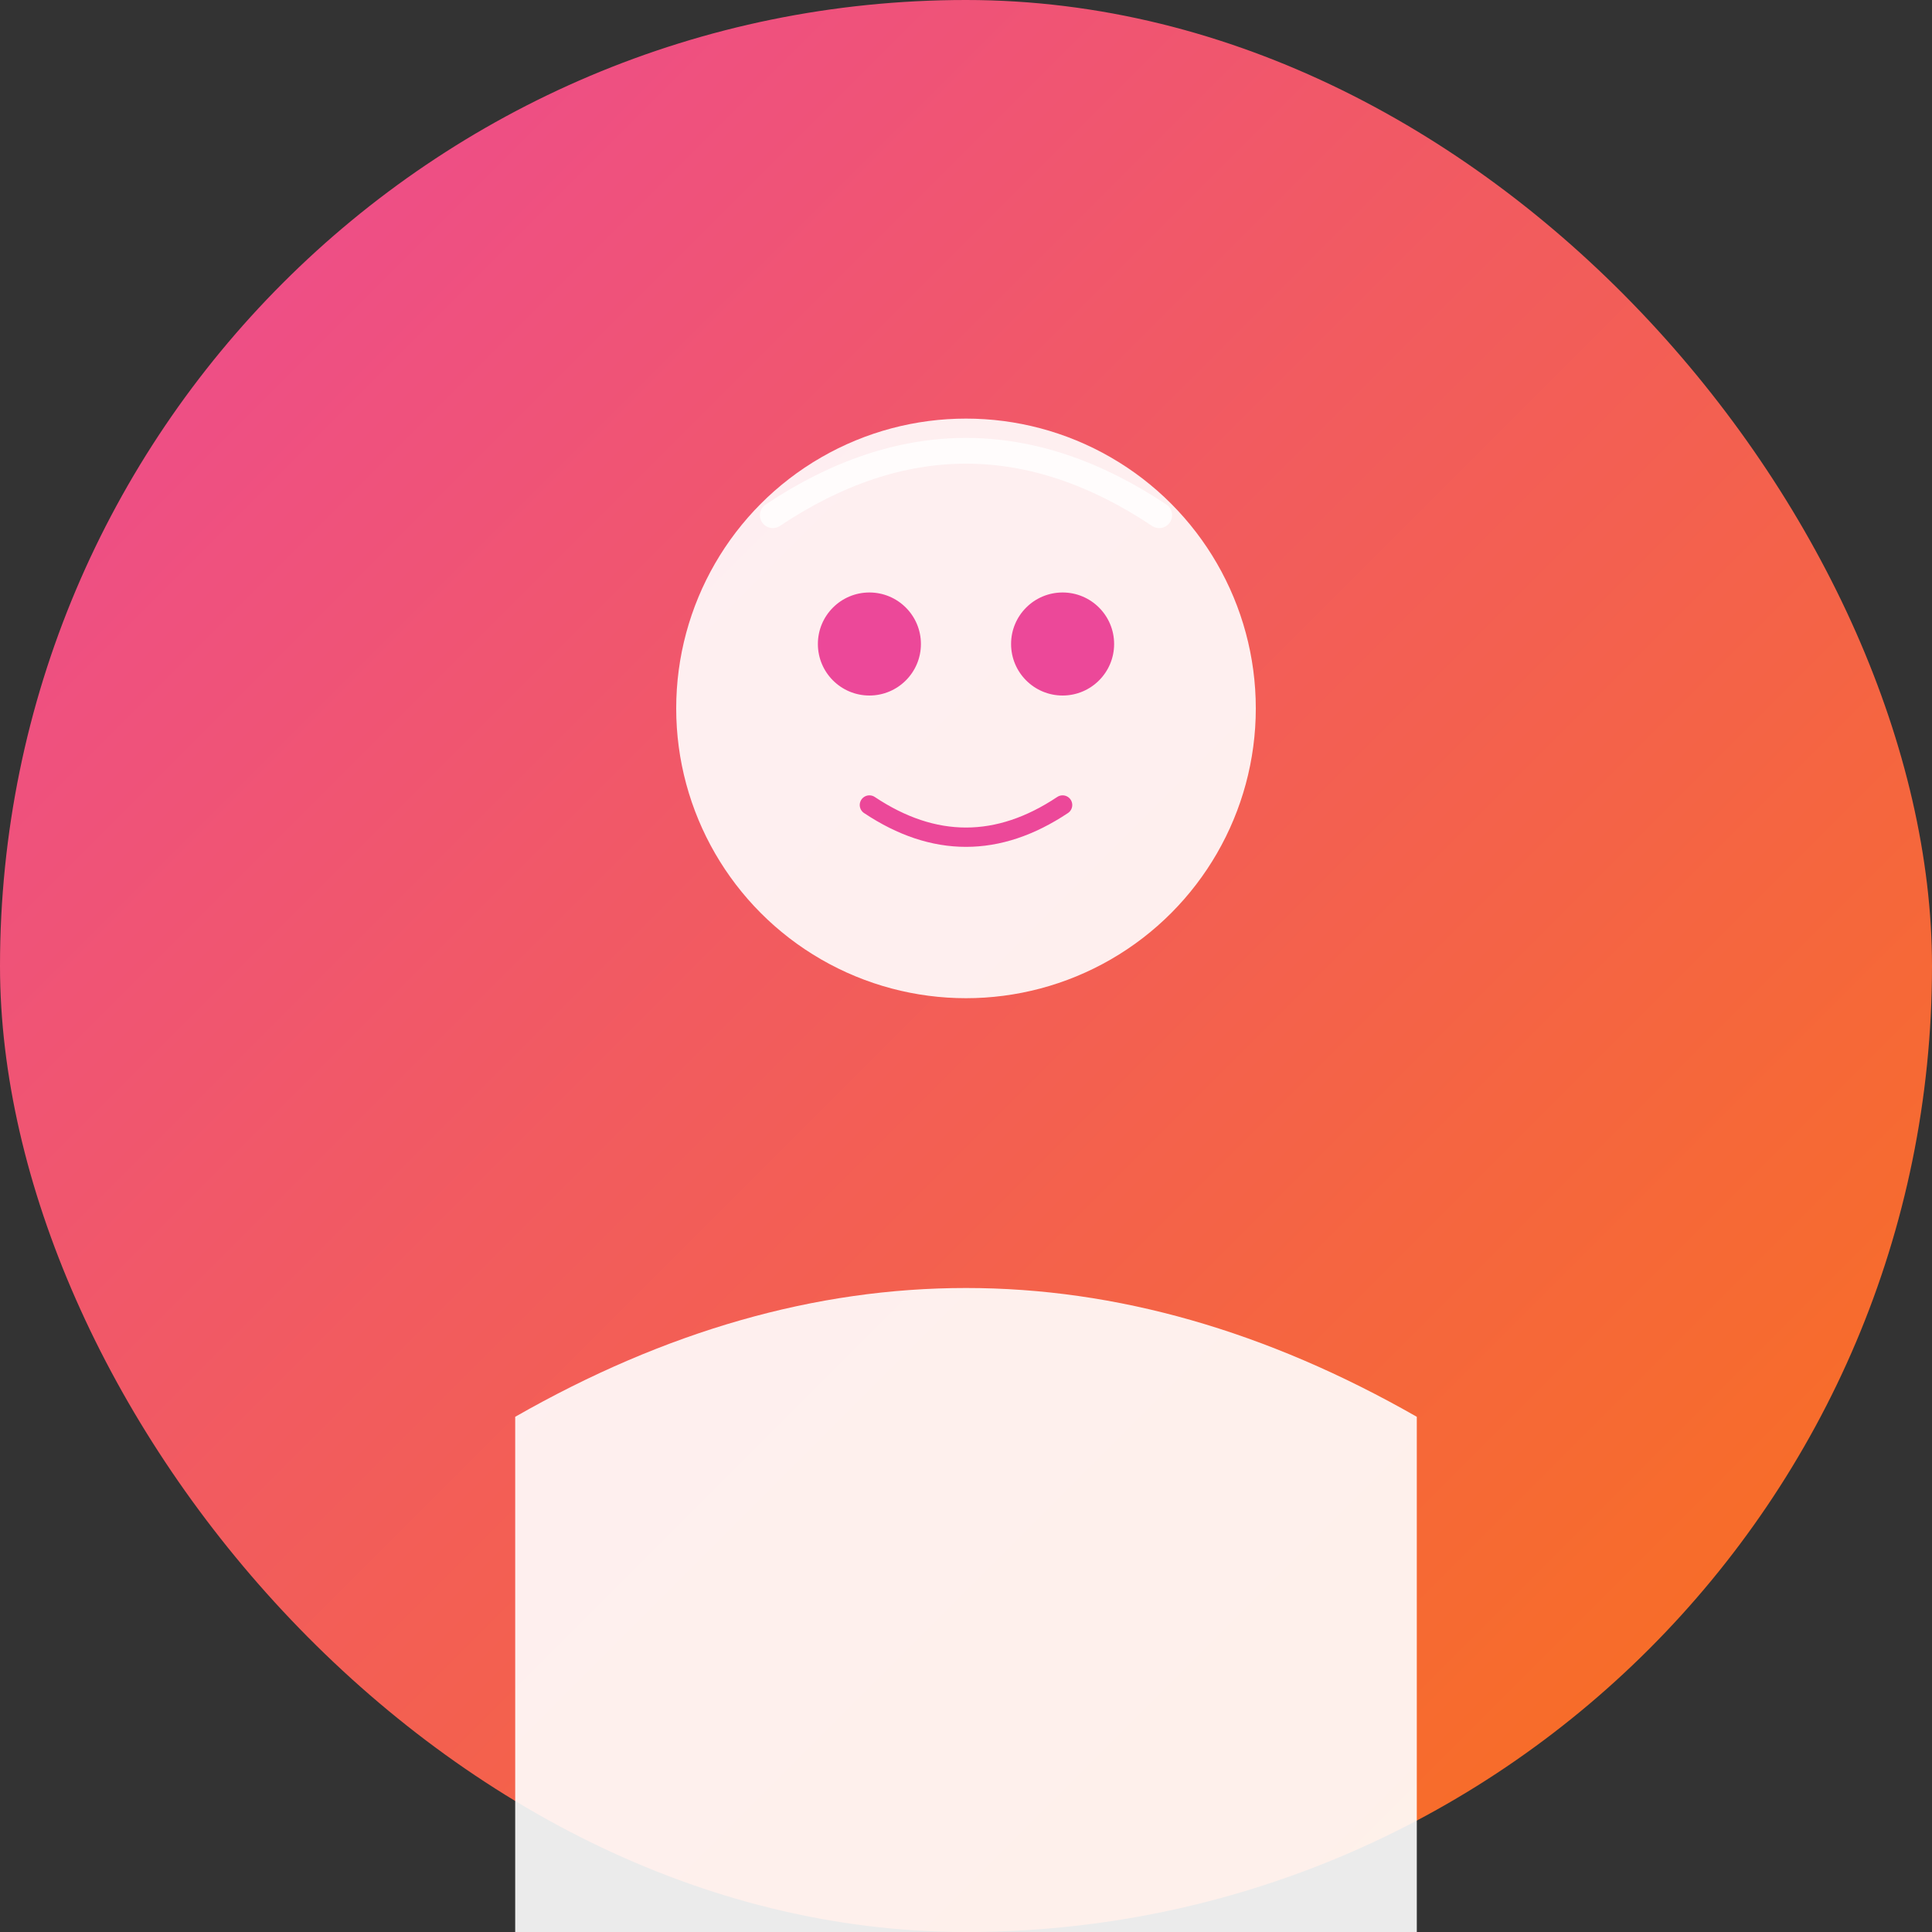
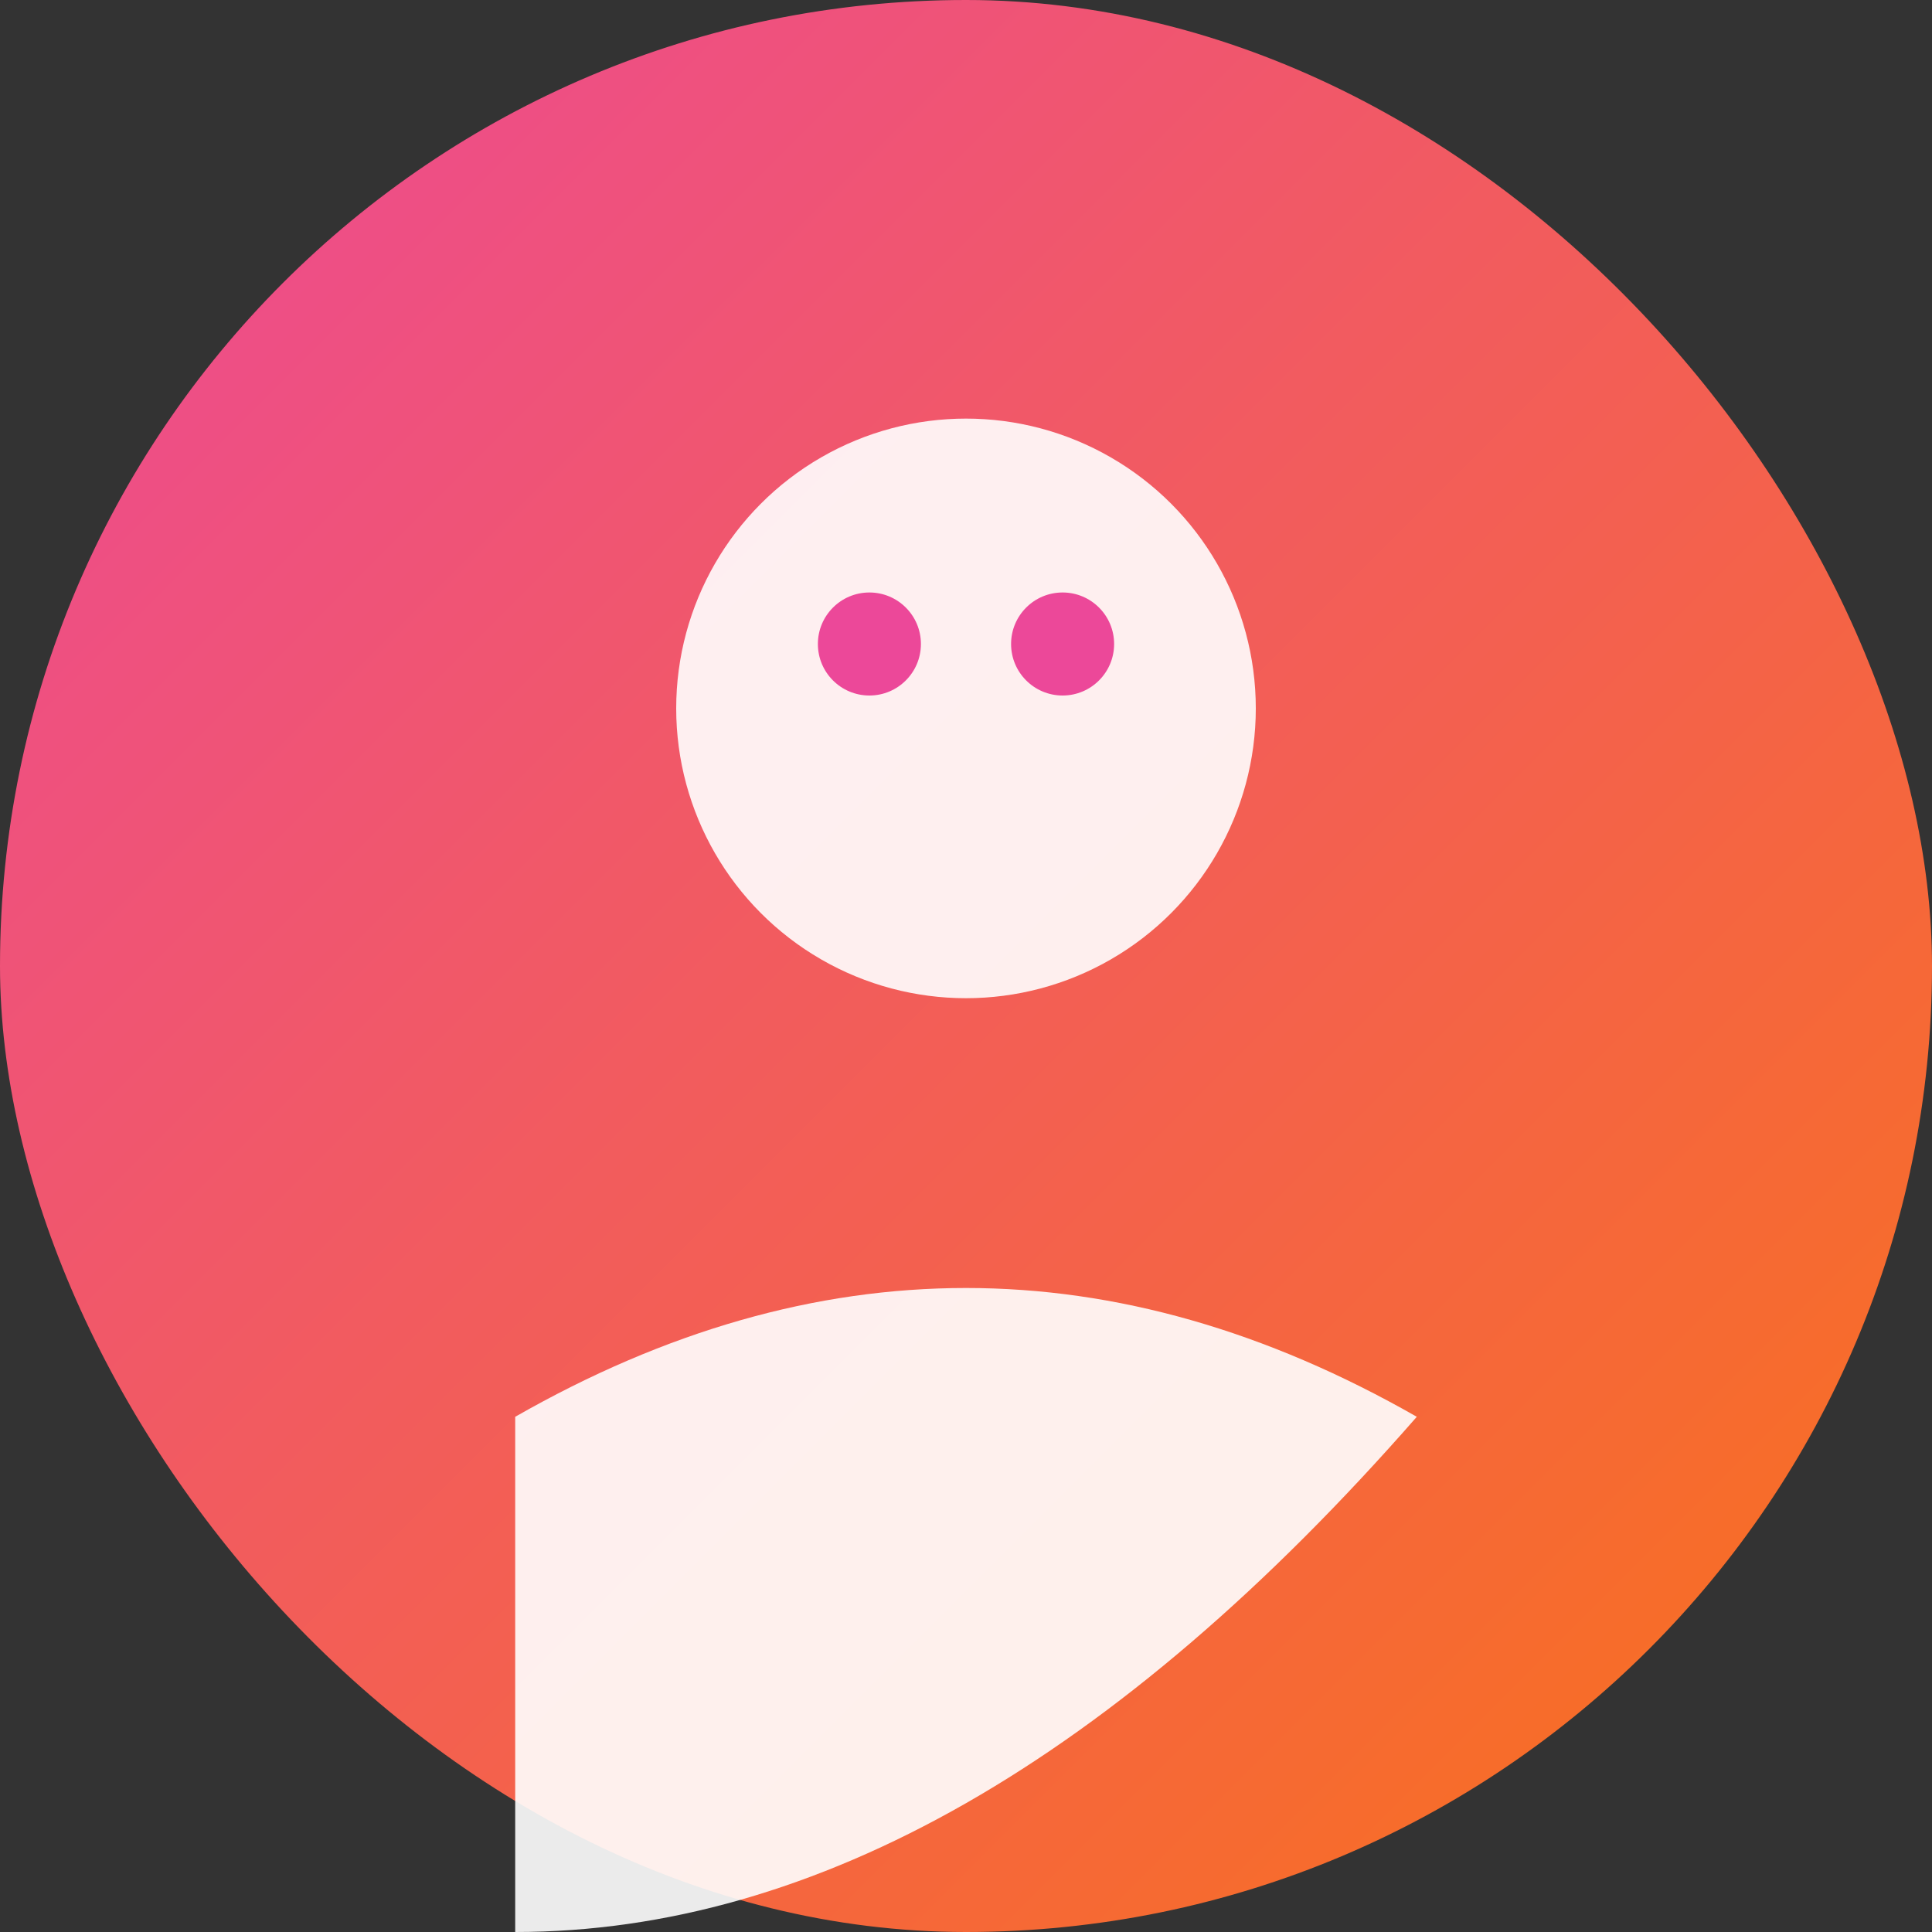
<svg xmlns="http://www.w3.org/2000/svg" viewBox="0 0 300 300">
  <rect x="0" y="0" width="300" height="300" fill="#333333" stroke="none" />
  <defs>
    <linearGradient id="grad2" x1="0%" y1="0%" x2="100%" y2="100%">
      <stop offset="0%" style="stop-color:#EC4899;stop-opacity:1" />
      <stop offset="100%" style="stop-color:#F97316;stop-opacity:1" />
    </linearGradient>
  </defs>
  <rect width="300" height="300" rx="150" fill="url(#grad2)" />
  <circle cx="150" cy="110" r="45" fill="white" opacity="0.9" />
-   <path d="M 80 220 Q 150 180 220 220 L 220 300 Q 150 300 80 300 Z" fill="white" opacity="0.9" />
+   <path d="M 80 220 Q 150 180 220 220 Q 150 300 80 300 Z" fill="white" opacity="0.9" />
  <circle cx="135" cy="100" r="8" fill="#EC4899" />
  <circle cx="165" cy="100" r="8" fill="#EC4899" />
-   <path d="M 135 125 Q 150 135 165 125" stroke="#EC4899" stroke-width="3" fill="none" stroke-linecap="round" />
-   <path d="M 120 80 Q 150 60 180 80" stroke="white" stroke-width="4" fill="none" stroke-linecap="round" opacity="0.8" />
</svg>